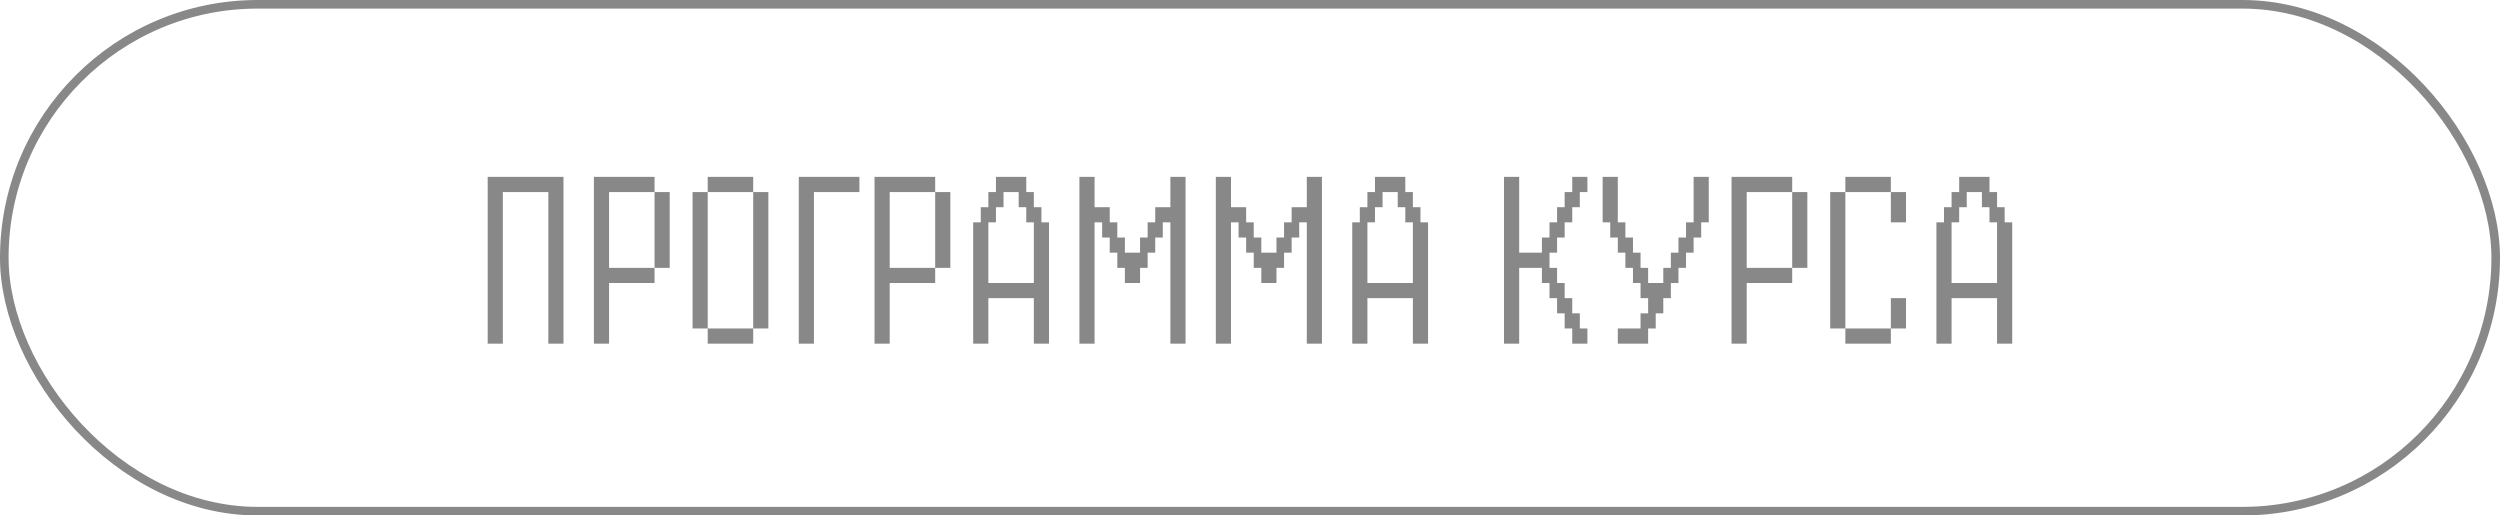
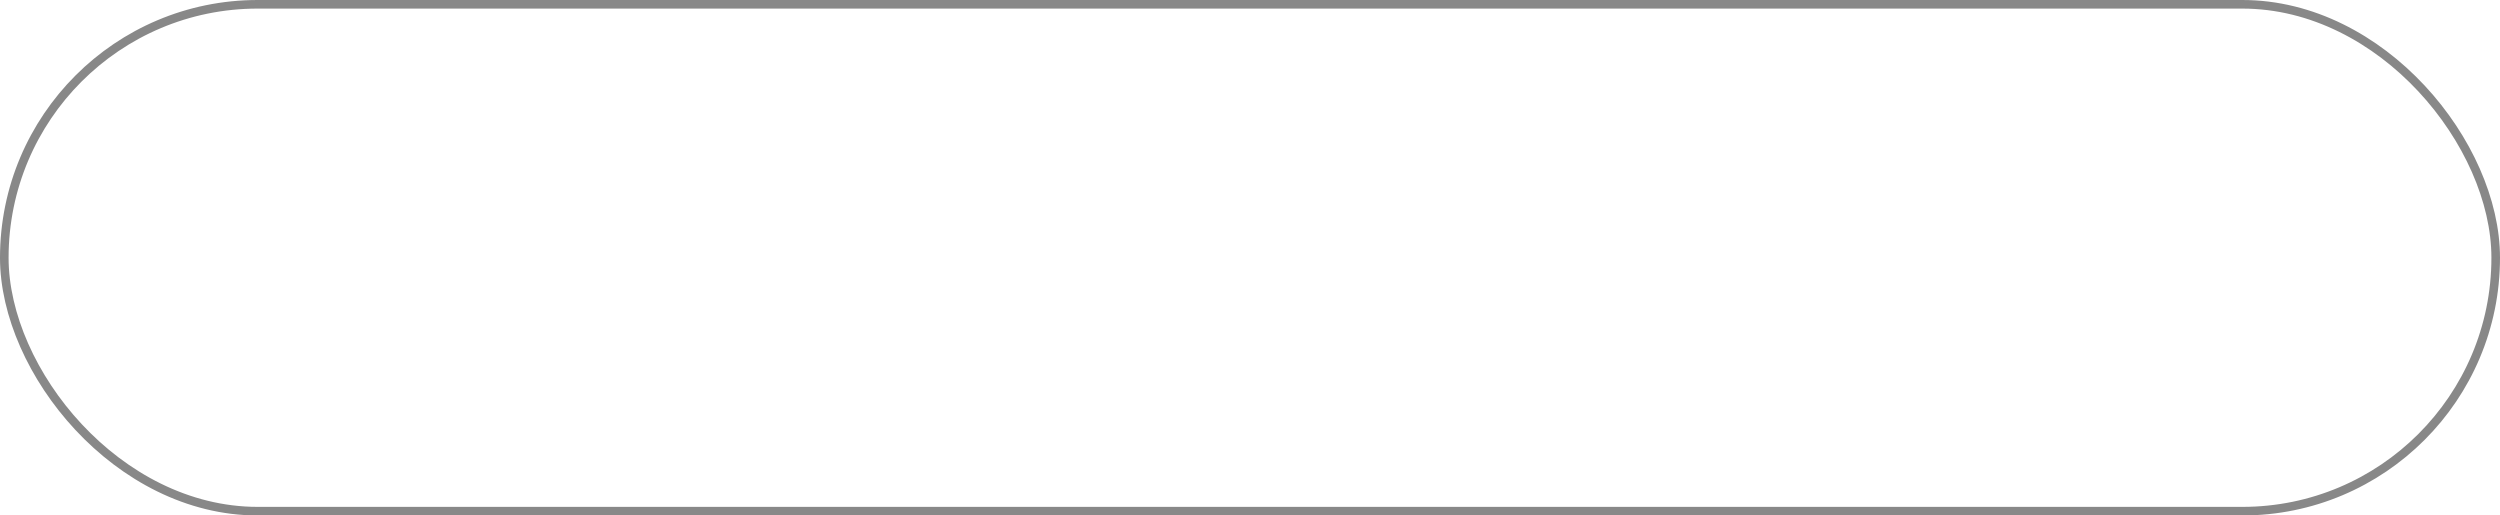
<svg xmlns="http://www.w3.org/2000/svg" width="291" height="60" viewBox="0 0 291 60" fill="none">
  <rect x="0.5" y="0.5" width="290" height="59" rx="29.5" stroke="#888888" />
-   <path d="M56.767 40C56.767 40 56.767 39.912 56.767 39.735V39.118V38.504V38.235C56.767 38.235 56.767 38.147 56.767 37.971V37.353V36.739V36.471C56.767 36.471 56.767 36.382 56.767 36.206V35.588V34.974V34.706C56.767 34.706 56.767 34.618 56.767 34.441V33.824V33.21V32.941C56.767 32.941 56.767 32.853 56.767 32.676V32.059V31.445V31.177C56.767 31.177 56.767 31.088 56.767 30.912V30.294V29.68V29.412C56.767 29.412 56.767 29.323 56.767 29.147V28.529V27.915V27.647C56.767 27.647 56.767 27.559 56.767 27.382V26.765V26.151V25.882C56.767 25.882 56.767 25.794 56.767 25.618V25V24.386V24.118C56.767 24.118 56.767 24.029 56.767 23.853V23.235V22.621V22.353C56.767 22.353 56.767 22.265 56.767 22.088V21.471V20.857V20.588H57.031H57.649H58.263H58.531C58.531 20.588 58.531 20.678 58.531 20.857V20.588H58.796H59.414H60.028H60.296C60.296 20.588 60.296 20.678 60.296 20.857V20.588H60.561H61.178H61.792H62.061C62.061 20.588 62.061 20.678 62.061 20.857V20.588H62.325H62.943H63.557H63.825C63.825 20.588 63.825 20.678 63.825 20.857V20.588H64.09H64.708H65.322H65.59C65.59 20.588 65.59 20.678 65.59 20.857V21.471V22.088V22.353C65.59 22.353 65.501 22.353 65.322 22.353H65.59C65.59 22.353 65.59 22.442 65.59 22.621V23.235V23.853V24.118C65.59 24.118 65.501 24.118 65.322 24.118H65.59C65.59 24.118 65.59 24.207 65.59 24.386V25V25.618V25.882C65.59 25.882 65.501 25.882 65.322 25.882H65.59C65.59 25.882 65.59 25.972 65.59 26.151V26.765V27.382V27.647C65.59 27.647 65.501 27.647 65.322 27.647H65.59C65.59 27.647 65.59 27.736 65.59 27.915V28.529V29.147V29.412C65.59 29.412 65.501 29.412 65.322 29.412H65.59C65.59 29.412 65.59 29.501 65.59 29.68V30.294V30.912V31.177C65.59 31.177 65.501 31.177 65.322 31.177H65.59C65.59 31.177 65.59 31.266 65.59 31.445V32.059V32.676V32.941C65.59 32.941 65.501 32.941 65.322 32.941H65.59C65.59 32.941 65.59 33.031 65.59 33.21V33.824V34.441V34.706C65.59 34.706 65.501 34.706 65.322 34.706H65.59C65.59 34.706 65.59 34.795 65.59 34.974V35.588V36.206V36.471C65.59 36.471 65.501 36.471 65.322 36.471H65.59C65.59 36.471 65.59 36.56 65.59 36.739V37.353V37.971V38.235C65.59 38.235 65.501 38.235 65.322 38.235H65.59C65.59 38.235 65.59 38.325 65.59 38.504V39.118V39.735V40C65.59 40 65.501 40 65.322 40H64.708H64.09H63.825C63.825 40 63.825 39.912 63.825 39.735V39.118V38.504V38.235C63.825 38.235 63.825 38.147 63.825 37.971V37.353V36.739V36.471C63.825 36.471 63.825 36.382 63.825 36.206V35.588V34.974V34.706C63.825 34.706 63.825 34.618 63.825 34.441V33.824V33.21V32.941C63.825 32.941 63.825 32.853 63.825 32.676V32.059V31.445V31.177C63.825 31.177 63.825 31.088 63.825 30.912V30.294V29.68V29.412C63.825 29.412 63.825 29.323 63.825 29.147V28.529V27.915V27.647C63.825 27.647 63.825 27.559 63.825 27.382V26.765V26.151V25.882C63.825 25.882 63.825 25.794 63.825 25.618V25V24.386V24.118C63.825 24.118 63.825 24.029 63.825 23.853V23.235V22.621V22.353C63.825 22.353 63.825 22.265 63.825 22.088V22.353C63.825 22.353 63.736 22.353 63.557 22.353H62.943H62.325H62.061C62.061 22.353 62.061 22.265 62.061 22.088V22.353C62.061 22.353 61.971 22.353 61.792 22.353H61.178H60.561H60.296C60.296 22.353 60.296 22.265 60.296 22.088V22.353C60.296 22.353 60.207 22.353 60.028 22.353H59.414H58.796H58.531C58.531 22.353 58.531 22.265 58.531 22.088V22.353C58.531 22.353 58.442 22.353 58.263 22.353H58.531C58.531 22.353 58.531 22.442 58.531 22.621V23.235V23.853V24.118C58.531 24.118 58.442 24.118 58.263 24.118H58.531C58.531 24.118 58.531 24.207 58.531 24.386V25V25.618V25.882C58.531 25.882 58.442 25.882 58.263 25.882H58.531C58.531 25.882 58.531 25.972 58.531 26.151V26.765V27.382V27.647C58.531 27.647 58.442 27.647 58.263 27.647H58.531C58.531 27.647 58.531 27.736 58.531 27.915V28.529V29.147V29.412C58.531 29.412 58.442 29.412 58.263 29.412H58.531C58.531 29.412 58.531 29.501 58.531 29.68V30.294V30.912V31.177C58.531 31.177 58.442 31.177 58.263 31.177H58.531C58.531 31.177 58.531 31.266 58.531 31.445V32.059V32.676V32.941C58.531 32.941 58.442 32.941 58.263 32.941H58.531C58.531 32.941 58.531 33.031 58.531 33.21V33.824V34.441V34.706C58.531 34.706 58.442 34.706 58.263 34.706H58.531C58.531 34.706 58.531 34.795 58.531 34.974V35.588V36.206V36.471C58.531 36.471 58.442 36.471 58.263 36.471H58.531C58.531 36.471 58.531 36.56 58.531 36.739V37.353V37.971V38.235C58.531 38.235 58.442 38.235 58.263 38.235H58.531C58.531 38.235 58.531 38.325 58.531 38.504V39.118V39.735V40C58.531 40 58.442 40 58.263 40H57.649H57.031H56.767ZM69.13 40C69.13 40 69.13 39.912 69.13 39.735V39.118V38.504V38.235C69.13 38.235 69.13 38.147 69.13 37.971V37.353V36.739V36.471C69.13 36.471 69.13 36.382 69.13 36.206V35.588V34.974V34.706C69.13 34.706 69.13 34.618 69.13 34.441V33.824V33.21V32.941C69.13 32.941 69.13 32.853 69.13 32.676V32.059V31.445V31.177C69.13 31.177 69.13 31.088 69.13 30.912V30.294V29.68V29.412C69.13 29.412 69.13 29.323 69.13 29.147V28.529V27.915V27.647C69.13 27.647 69.13 27.559 69.13 27.382V26.765V26.151V25.882C69.13 25.882 69.13 25.794 69.13 25.618V25V24.386V24.118C69.13 24.118 69.13 24.029 69.13 23.853V23.235V22.621V22.353C69.13 22.353 69.13 22.265 69.13 22.088V21.471V20.857V20.588H69.395H70.012H70.626H70.895C70.895 20.588 70.895 20.678 70.895 20.857V20.588H71.159H71.777H72.391H72.659C72.659 20.588 72.659 20.678 72.659 20.857V20.588H72.924H73.542H74.156H74.424C74.424 20.588 74.424 20.678 74.424 20.857V20.588H74.689H75.306H75.92H76.189C76.189 20.588 76.189 20.678 76.189 20.857V21.471V22.088V22.353C76.189 22.353 76.099 22.353 75.92 22.353H75.306H74.689H74.424C74.424 22.353 74.424 22.265 74.424 22.088V22.353C74.424 22.353 74.335 22.353 74.156 22.353H73.542H72.924H72.659C72.659 22.353 72.659 22.265 72.659 22.088V22.353C72.659 22.353 72.57 22.353 72.391 22.353H71.777H71.159H70.895C70.895 22.353 70.895 22.265 70.895 22.088V22.353C70.895 22.353 70.805 22.353 70.626 22.353H70.895C70.895 22.353 70.895 22.442 70.895 22.621V23.235V23.853V24.118C70.895 24.118 70.805 24.118 70.626 24.118H70.895C70.895 24.118 70.895 24.207 70.895 24.386V25V25.618V25.882C70.895 25.882 70.805 25.882 70.626 25.882H70.895C70.895 25.882 70.895 25.972 70.895 26.151V26.765V27.382V27.647C70.895 27.647 70.805 27.647 70.626 27.647H70.895C70.895 27.647 70.895 27.736 70.895 27.915V28.529V29.147V29.412C70.895 29.412 70.805 29.412 70.626 29.412H70.895C70.895 29.412 70.895 29.501 70.895 29.68V30.294V30.912V31.177C70.895 31.177 70.805 31.177 70.626 31.177H70.895C70.895 31.177 70.895 31.266 70.895 31.445V31.177H71.159H71.777H72.391H72.659C72.659 31.177 72.659 31.266 72.659 31.445V31.177H72.924H73.542H74.156H74.424C74.424 31.177 74.424 31.266 74.424 31.445V31.177H74.689H75.306H75.92H76.189C76.189 31.177 76.189 31.266 76.189 31.445V32.059V32.676V32.941C76.189 32.941 76.099 32.941 75.92 32.941H75.306H74.689H74.424C74.424 32.941 74.424 32.853 74.424 32.676V32.941C74.424 32.941 74.335 32.941 74.156 32.941H73.542H72.924H72.659C72.659 32.941 72.659 32.853 72.659 32.676V32.941C72.659 32.941 72.57 32.941 72.391 32.941H71.777H71.159H70.895C70.895 32.941 70.895 32.853 70.895 32.676V32.941C70.895 32.941 70.805 32.941 70.626 32.941H70.895C70.895 32.941 70.895 33.031 70.895 33.21V33.824V34.441V34.706C70.895 34.706 70.805 34.706 70.626 34.706H70.895C70.895 34.706 70.895 34.795 70.895 34.974V35.588V36.206V36.471C70.895 36.471 70.805 36.471 70.626 36.471H70.895C70.895 36.471 70.895 36.56 70.895 36.739V37.353V37.971V38.235C70.895 38.235 70.805 38.235 70.626 38.235H70.895C70.895 38.235 70.895 38.325 70.895 38.504V39.118V39.735V40C70.895 40 70.805 40 70.626 40H70.012H69.395H69.13ZM76.189 31.177C76.189 31.177 76.189 31.088 76.189 30.912V30.294V29.68V29.412C76.189 29.412 76.189 29.323 76.189 29.147V28.529V27.915V27.647C76.189 27.647 76.189 27.559 76.189 27.382V26.765V26.151V25.882C76.189 25.882 76.189 25.794 76.189 25.618V25V24.386V24.118C76.189 24.118 76.189 24.029 76.189 23.853V23.235V22.621V22.353H76.454H77.071H77.685H77.954C77.954 22.353 77.954 22.442 77.954 22.621V23.235V23.853V24.118C77.954 24.118 77.864 24.118 77.685 24.118H77.954C77.954 24.118 77.954 24.207 77.954 24.386V25V25.618V25.882C77.954 25.882 77.864 25.882 77.685 25.882H77.954C77.954 25.882 77.954 25.972 77.954 26.151V26.765V27.382V27.647C77.954 27.647 77.864 27.647 77.685 27.647H77.954C77.954 27.647 77.954 27.736 77.954 27.915V28.529V29.147V29.412C77.954 29.412 77.864 29.412 77.685 29.412H77.954C77.954 29.412 77.954 29.501 77.954 29.68V30.294V30.912V31.177C77.954 31.177 77.864 31.177 77.685 31.177H77.071H76.454H76.189ZM82.379 40C82.379 40 82.379 39.912 82.379 39.735V39.118V38.504V38.235H82.644H83.261H83.875H84.144C84.144 38.235 84.144 38.325 84.144 38.504V38.235H84.408H85.026H85.64H85.908C85.908 38.235 85.908 38.325 85.908 38.504V38.235H86.173H86.791H87.405H87.673C87.673 38.235 87.673 38.325 87.673 38.504V39.118V39.735V40C87.673 40 87.584 40 87.405 40H86.791H86.173H85.908C85.908 40 85.908 39.912 85.908 39.735V40C85.908 40 85.819 40 85.64 40H85.026H84.408H84.144C84.144 40 84.144 39.912 84.144 39.735V40C84.144 40 84.054 40 83.875 40H83.261H82.644H82.379ZM80.614 38.235C80.614 38.235 80.614 38.147 80.614 37.971V37.353V36.739V36.471C80.614 36.471 80.614 36.382 80.614 36.206V35.588V34.974V34.706C80.614 34.706 80.614 34.618 80.614 34.441V33.824V33.21V32.941C80.614 32.941 80.614 32.853 80.614 32.676V32.059V31.445V31.177C80.614 31.177 80.614 31.088 80.614 30.912V30.294V29.68V29.412C80.614 29.412 80.614 29.323 80.614 29.147V28.529V27.915V27.647C80.614 27.647 80.614 27.559 80.614 27.382V26.765V26.151V25.882C80.614 25.882 80.614 25.794 80.614 25.618V25V24.386V24.118C80.614 24.118 80.614 24.029 80.614 23.853V23.235V22.621V22.353H80.879H81.497H82.111H82.379C82.379 22.353 82.379 22.442 82.379 22.621V23.235V23.853V24.118C82.379 24.118 82.29 24.118 82.111 24.118H82.379C82.379 24.118 82.379 24.207 82.379 24.386V25V25.618V25.882C82.379 25.882 82.29 25.882 82.111 25.882H82.379C82.379 25.882 82.379 25.972 82.379 26.151V26.765V27.382V27.647C82.379 27.647 82.29 27.647 82.111 27.647H82.379C82.379 27.647 82.379 27.736 82.379 27.915V28.529V29.147V29.412C82.379 29.412 82.29 29.412 82.111 29.412H82.379C82.379 29.412 82.379 29.501 82.379 29.68V30.294V30.912V31.177C82.379 31.177 82.29 31.177 82.111 31.177H82.379C82.379 31.177 82.379 31.266 82.379 31.445V32.059V32.676V32.941C82.379 32.941 82.29 32.941 82.111 32.941H82.379C82.379 32.941 82.379 33.031 82.379 33.21V33.824V34.441V34.706C82.379 34.706 82.29 34.706 82.111 34.706H82.379C82.379 34.706 82.379 34.795 82.379 34.974V35.588V36.206V36.471C82.379 36.471 82.29 36.471 82.111 36.471H82.379C82.379 36.471 82.379 36.56 82.379 36.739V37.353V37.971V38.235C82.379 38.235 82.29 38.235 82.111 38.235H81.497H80.879H80.614ZM87.673 38.235C87.673 38.235 87.673 38.147 87.673 37.971V37.353V36.739V36.471C87.673 36.471 87.673 36.382 87.673 36.206V35.588V34.974V34.706C87.673 34.706 87.673 34.618 87.673 34.441V33.824V33.21V32.941C87.673 32.941 87.673 32.853 87.673 32.676V32.059V31.445V31.177C87.673 31.177 87.673 31.088 87.673 30.912V30.294V29.68V29.412C87.673 29.412 87.673 29.323 87.673 29.147V28.529V27.915V27.647C87.673 27.647 87.673 27.559 87.673 27.382V26.765V26.151V25.882C87.673 25.882 87.673 25.794 87.673 25.618V25V24.386V24.118C87.673 24.118 87.673 24.029 87.673 23.853V23.235V22.621V22.353H87.938H88.555H89.169H89.438C89.438 22.353 89.438 22.442 89.438 22.621V23.235V23.853V24.118C89.438 24.118 89.348 24.118 89.169 24.118H89.438C89.438 24.118 89.438 24.207 89.438 24.386V25V25.618V25.882C89.438 25.882 89.348 25.882 89.169 25.882H89.438C89.438 25.882 89.438 25.972 89.438 26.151V26.765V27.382V27.647C89.438 27.647 89.348 27.647 89.169 27.647H89.438C89.438 27.647 89.438 27.736 89.438 27.915V28.529V29.147V29.412C89.438 29.412 89.348 29.412 89.169 29.412H89.438C89.438 29.412 89.438 29.501 89.438 29.68V30.294V30.912V31.177C89.438 31.177 89.348 31.177 89.169 31.177H89.438C89.438 31.177 89.438 31.266 89.438 31.445V32.059V32.676V32.941C89.438 32.941 89.348 32.941 89.169 32.941H89.438C89.438 32.941 89.438 33.031 89.438 33.21V33.824V34.441V34.706C89.438 34.706 89.348 34.706 89.169 34.706H89.438C89.438 34.706 89.438 34.795 89.438 34.974V35.588V36.206V36.471C89.438 36.471 89.348 36.471 89.169 36.471H89.438C89.438 36.471 89.438 36.56 89.438 36.739V37.353V37.971V38.235C89.438 38.235 89.348 38.235 89.169 38.235H88.555H87.938H87.673ZM82.379 22.353C82.379 22.353 82.379 22.265 82.379 22.088V21.471V20.857V20.588H82.644H83.261H83.875H84.144C84.144 20.588 84.144 20.678 84.144 20.857V20.588H84.408H85.026H85.64H85.908C85.908 20.588 85.908 20.678 85.908 20.857V20.588H86.173H86.791H87.405H87.673C87.673 20.588 87.673 20.678 87.673 20.857V21.471V22.088V22.353C87.673 22.353 87.584 22.353 87.405 22.353H86.791H86.173H85.908C85.908 22.353 85.908 22.265 85.908 22.088V22.353C85.908 22.353 85.819 22.353 85.64 22.353H85.026H84.408H84.144C84.144 22.353 84.144 22.265 84.144 22.088V22.353C84.144 22.353 84.054 22.353 83.875 22.353H83.261H82.644H82.379ZM92.978 40C92.978 40 92.978 39.912 92.978 39.735V39.118V38.504V38.235C92.978 38.235 92.978 38.147 92.978 37.971V37.353V36.739V36.471C92.978 36.471 92.978 36.382 92.978 36.206V35.588V34.974V34.706C92.978 34.706 92.978 34.618 92.978 34.441V33.824V33.21V32.941C92.978 32.941 92.978 32.853 92.978 32.676V32.059V31.445V31.177C92.978 31.177 92.978 31.088 92.978 30.912V30.294V29.68V29.412C92.978 29.412 92.978 29.323 92.978 29.147V28.529V27.915V27.647C92.978 27.647 92.978 27.559 92.978 27.382V26.765V26.151V25.882C92.978 25.882 92.978 25.794 92.978 25.618V25V24.386V24.118C92.978 24.118 92.978 24.029 92.978 23.853V23.235V22.621V22.353C92.978 22.353 92.978 22.265 92.978 22.088V21.471V20.857V20.588H93.242H93.86H94.474H94.742C94.742 20.588 94.742 20.678 94.742 20.857V20.588H95.007H95.625H96.239H96.507C96.507 20.588 96.507 20.678 96.507 20.857V20.588H96.772H97.389H98.003H98.272C98.272 20.588 98.272 20.678 98.272 20.857V20.588H98.536H99.154H99.768H100.036C100.036 20.588 100.036 20.678 100.036 20.857V21.471V22.088V22.353C100.036 22.353 99.947 22.353 99.768 22.353H99.154H98.536H98.272C98.272 22.353 98.272 22.265 98.272 22.088V22.353C98.272 22.353 98.182 22.353 98.003 22.353H97.389H96.772H96.507C96.507 22.353 96.507 22.265 96.507 22.088V22.353C96.507 22.353 96.418 22.353 96.239 22.353H95.625H95.007H94.742C94.742 22.353 94.742 22.265 94.742 22.088V22.353C94.742 22.353 94.653 22.353 94.474 22.353H94.742C94.742 22.353 94.742 22.442 94.742 22.621V23.235V23.853V24.118C94.742 24.118 94.653 24.118 94.474 24.118H94.742C94.742 24.118 94.742 24.207 94.742 24.386V25V25.618V25.882C94.742 25.882 94.653 25.882 94.474 25.882H94.742C94.742 25.882 94.742 25.972 94.742 26.151V26.765V27.382V27.647C94.742 27.647 94.653 27.647 94.474 27.647H94.742C94.742 27.647 94.742 27.736 94.742 27.915V28.529V29.147V29.412C94.742 29.412 94.653 29.412 94.474 29.412H94.742C94.742 29.412 94.742 29.501 94.742 29.68V30.294V30.912V31.177C94.742 31.177 94.653 31.177 94.474 31.177H94.742C94.742 31.177 94.742 31.266 94.742 31.445V32.059V32.676V32.941C94.742 32.941 94.653 32.941 94.474 32.941H94.742C94.742 32.941 94.742 33.031 94.742 33.21V33.824V34.441V34.706C94.742 34.706 94.653 34.706 94.474 34.706H94.742C94.742 34.706 94.742 34.795 94.742 34.974V35.588V36.206V36.471C94.742 36.471 94.653 36.471 94.474 36.471H94.742C94.742 36.471 94.742 36.56 94.742 36.739V37.353V37.971V38.235C94.742 38.235 94.653 38.235 94.474 38.235H94.742C94.742 38.235 94.742 38.325 94.742 38.504V39.118V39.735V40C94.742 40 94.653 40 94.474 40H93.86H93.242H92.978ZM101.796 40C101.796 40 101.796 39.912 101.796 39.735V39.118V38.504V38.235C101.796 38.235 101.796 38.147 101.796 37.971V37.353V36.739V36.471C101.796 36.471 101.796 36.382 101.796 36.206V35.588V34.974V34.706C101.796 34.706 101.796 34.618 101.796 34.441V33.824V33.21V32.941C101.796 32.941 101.796 32.853 101.796 32.676V32.059V31.445V31.177C101.796 31.177 101.796 31.088 101.796 30.912V30.294V29.68V29.412C101.796 29.412 101.796 29.323 101.796 29.147V28.529V27.915V27.647C101.796 27.647 101.796 27.559 101.796 27.382V26.765V26.151V25.882C101.796 25.882 101.796 25.794 101.796 25.618V25V24.386V24.118C101.796 24.118 101.796 24.029 101.796 23.853V23.235V22.621V22.353C101.796 22.353 101.796 22.265 101.796 22.088V21.471V20.857V20.588H102.061H102.678H103.292H103.561C103.561 20.588 103.561 20.678 103.561 20.857V20.588H103.825H104.443H105.057H105.325C105.325 20.588 105.325 20.678 105.325 20.857V20.588H105.59H106.208H106.822H107.09C107.09 20.588 107.09 20.678 107.09 20.857V20.588H107.355H107.972H108.586H108.855C108.855 20.588 108.855 20.678 108.855 20.857V21.471V22.088V22.353C108.855 22.353 108.765 22.353 108.586 22.353H107.972H107.355H107.09C107.09 22.353 107.09 22.265 107.09 22.088V22.353C107.09 22.353 107.001 22.353 106.822 22.353H106.208H105.59H105.325C105.325 22.353 105.325 22.265 105.325 22.088V22.353C105.325 22.353 105.236 22.353 105.057 22.353H104.443H103.825H103.561C103.561 22.353 103.561 22.265 103.561 22.088V22.353C103.561 22.353 103.471 22.353 103.292 22.353H103.561C103.561 22.353 103.561 22.442 103.561 22.621V23.235V23.853V24.118C103.561 24.118 103.471 24.118 103.292 24.118H103.561C103.561 24.118 103.561 24.207 103.561 24.386V25V25.618V25.882C103.561 25.882 103.471 25.882 103.292 25.882H103.561C103.561 25.882 103.561 25.972 103.561 26.151V26.765V27.382V27.647C103.561 27.647 103.471 27.647 103.292 27.647H103.561C103.561 27.647 103.561 27.736 103.561 27.915V28.529V29.147V29.412C103.561 29.412 103.471 29.412 103.292 29.412H103.561C103.561 29.412 103.561 29.501 103.561 29.68V30.294V30.912V31.177C103.561 31.177 103.471 31.177 103.292 31.177H103.561C103.561 31.177 103.561 31.266 103.561 31.445V31.177H103.825H104.443H105.057H105.325C105.325 31.177 105.325 31.266 105.325 31.445V31.177H105.59H106.208H106.822H107.09C107.09 31.177 107.09 31.266 107.09 31.445V31.177H107.355H107.972H108.586H108.855C108.855 31.177 108.855 31.266 108.855 31.445V32.059V32.676V32.941C108.855 32.941 108.765 32.941 108.586 32.941H107.972H107.355H107.09C107.09 32.941 107.09 32.853 107.09 32.676V32.941C107.09 32.941 107.001 32.941 106.822 32.941H106.208H105.59H105.325C105.325 32.941 105.325 32.853 105.325 32.676V32.941C105.325 32.941 105.236 32.941 105.057 32.941H104.443H103.825H103.561C103.561 32.941 103.561 32.853 103.561 32.676V32.941C103.561 32.941 103.471 32.941 103.292 32.941H103.561C103.561 32.941 103.561 33.031 103.561 33.21V33.824V34.441V34.706C103.561 34.706 103.471 34.706 103.292 34.706H103.561C103.561 34.706 103.561 34.795 103.561 34.974V35.588V36.206V36.471C103.561 36.471 103.471 36.471 103.292 36.471H103.561C103.561 36.471 103.561 36.56 103.561 36.739V37.353V37.971V38.235C103.561 38.235 103.471 38.235 103.292 38.235H103.561C103.561 38.235 103.561 38.325 103.561 38.504V39.118V39.735V40C103.561 40 103.471 40 103.292 40H102.678H102.061H101.796ZM108.855 31.177C108.855 31.177 108.855 31.088 108.855 30.912V30.294V29.68V29.412C108.855 29.412 108.855 29.323 108.855 29.147V28.529V27.915V27.647C108.855 27.647 108.855 27.559 108.855 27.382V26.765V26.151V25.882C108.855 25.882 108.855 25.794 108.855 25.618V25V24.386V24.118C108.855 24.118 108.855 24.029 108.855 23.853V23.235V22.621V22.353H109.119H109.737H110.351H110.619C110.619 22.353 110.619 22.442 110.619 22.621V23.235V23.853V24.118C110.619 24.118 110.53 24.118 110.351 24.118H110.619C110.619 24.118 110.619 24.207 110.619 24.386V25V25.618V25.882C110.619 25.882 110.53 25.882 110.351 25.882H110.619C110.619 25.882 110.619 25.972 110.619 26.151V26.765V27.382V27.647C110.619 27.647 110.53 27.647 110.351 27.647H110.619C110.619 27.647 110.619 27.736 110.619 27.915V28.529V29.147V29.412C110.619 29.412 110.53 29.412 110.351 29.412H110.619C110.619 29.412 110.619 29.501 110.619 29.68V30.294V30.912V31.177C110.619 31.177 110.53 31.177 110.351 31.177H109.737H109.119H108.855ZM113.28 40C113.28 40 113.28 39.912 113.28 39.735V39.118V38.504V38.235C113.28 38.235 113.28 38.147 113.28 37.971V37.353V36.739V36.471C113.28 36.471 113.28 36.382 113.28 36.206V35.588V34.974V34.706C113.28 34.706 113.28 34.618 113.28 34.441V33.824V33.21V32.941C113.28 32.941 113.28 32.853 113.28 32.676V32.059V31.445V31.177C113.28 31.177 113.28 31.088 113.28 30.912V30.294V29.68V29.412C113.28 29.412 113.28 29.323 113.28 29.147V28.529V27.915V27.647C113.28 27.647 113.28 27.559 113.28 27.382V26.765V26.151V25.882H113.545H114.163H114.777H115.045C115.045 25.882 115.045 25.972 115.045 26.151V26.765V27.382V27.647C115.045 27.647 114.956 27.647 114.777 27.647H115.045C115.045 27.647 115.045 27.736 115.045 27.915V28.529V29.147V29.412C115.045 29.412 114.956 29.412 114.777 29.412H115.045C115.045 29.412 115.045 29.501 115.045 29.68V30.294V30.912V31.177C115.045 31.177 114.956 31.177 114.777 31.177H115.045C115.045 31.177 115.045 31.266 115.045 31.445V32.059V32.676V32.941C115.045 32.941 114.956 32.941 114.777 32.941H115.045C115.045 32.941 115.045 33.031 115.045 33.21V32.941H115.31H115.927H116.541H116.81C116.81 32.941 116.81 33.031 116.81 33.21V32.941H117.074H117.692H118.306H118.574C118.574 32.941 118.574 33.031 118.574 33.21V32.941H118.839H119.457H120.071H120.339C120.339 32.941 120.339 33.031 120.339 33.21V32.941C120.339 32.941 120.339 32.853 120.339 32.676V32.059V31.445V31.177C120.339 31.177 120.339 31.088 120.339 30.912V30.294V29.68V29.412C120.339 29.412 120.339 29.323 120.339 29.147V28.529V27.915V27.647C120.339 27.647 120.339 27.559 120.339 27.382V26.765V26.151V25.882H120.604H121.222H121.835H122.104C122.104 25.882 122.104 25.972 122.104 26.151V26.765V27.382V27.647C122.104 27.647 122.014 27.647 121.835 27.647H122.104C122.104 27.647 122.104 27.736 122.104 27.915V28.529V29.147V29.412C122.104 29.412 122.014 29.412 121.835 29.412H122.104C122.104 29.412 122.104 29.501 122.104 29.68V30.294V30.912V31.177C122.104 31.177 122.014 31.177 121.835 31.177H122.104C122.104 31.177 122.104 31.266 122.104 31.445V32.059V32.676V32.941C122.104 32.941 122.014 32.941 121.835 32.941H122.104C122.104 32.941 122.104 33.031 122.104 33.21V33.824V34.441V34.706C122.104 34.706 122.014 34.706 121.835 34.706H122.104C122.104 34.706 122.104 34.795 122.104 34.974V35.588V36.206V36.471C122.104 36.471 122.014 36.471 121.835 36.471H122.104C122.104 36.471 122.104 36.56 122.104 36.739V37.353V37.971V38.235C122.104 38.235 122.014 38.235 121.835 38.235H122.104C122.104 38.235 122.104 38.325 122.104 38.504V39.118V39.735V40C122.104 40 122.014 40 121.835 40H121.222H120.604H120.339C120.339 40 120.339 39.912 120.339 39.735V39.118V38.504V38.235C120.339 38.235 120.339 38.147 120.339 37.971V37.353V36.739V36.471C120.339 36.471 120.339 36.382 120.339 36.206V35.588V34.974V34.706C120.339 34.706 120.339 34.618 120.339 34.441V34.706C120.339 34.706 120.25 34.706 120.071 34.706H119.457H118.839H118.574C118.574 34.706 118.574 34.618 118.574 34.441V34.706C118.574 34.706 118.485 34.706 118.306 34.706H117.692H117.074H116.81C116.81 34.706 116.81 34.618 116.81 34.441V34.706C116.81 34.706 116.72 34.706 116.541 34.706H115.927H115.31H115.045C115.045 34.706 115.045 34.618 115.045 34.441V34.706C115.045 34.706 114.956 34.706 114.777 34.706H115.045C115.045 34.706 115.045 34.795 115.045 34.974V35.588V36.206V36.471C115.045 36.471 114.956 36.471 114.777 36.471H115.045C115.045 36.471 115.045 36.56 115.045 36.739V37.353V37.971V38.235C115.045 38.235 114.956 38.235 114.777 38.235H115.045C115.045 38.235 115.045 38.325 115.045 38.504V39.118V39.735V40C115.045 40 114.956 40 114.777 40H114.163H113.545H113.28ZM114.163 25.882C114.163 25.882 114.163 25.794 114.163 25.618V25V24.386V24.118H114.427H115.045H115.659H115.927C115.927 24.118 115.927 24.207 115.927 24.386V25V25.618V25.882C115.927 25.882 115.838 25.882 115.659 25.882H115.045H114.427H114.163ZM119.457 25.882C119.457 25.882 119.457 25.794 119.457 25.618V25V24.386V24.118H119.722H120.339H120.953H121.222C121.222 24.118 121.222 24.207 121.222 24.386V25V25.618V25.882C121.222 25.882 121.132 25.882 120.953 25.882H120.339H119.722H119.457ZM115.045 24.118C115.045 24.118 115.045 24.029 115.045 23.853V23.235V22.621V22.353H115.31H115.927H116.541H116.81C116.81 22.353 116.81 22.442 116.81 22.621V23.235V23.853V24.118C116.81 24.118 116.72 24.118 116.541 24.118H115.927H115.31H115.045ZM118.574 24.118C118.574 24.118 118.574 24.029 118.574 23.853V23.235V22.621V22.353H118.839H119.457H120.071H120.339C120.339 22.353 120.339 22.442 120.339 22.621V23.235V23.853V24.118C120.339 24.118 120.25 24.118 120.071 24.118H119.457H118.839H118.574ZM115.927 22.353C115.927 22.353 115.927 22.265 115.927 22.088V21.471V20.857V20.588H116.192H116.81H117.424H117.692C117.692 20.588 117.692 20.678 117.692 20.857V20.588H117.957H118.574H119.188H119.457C119.457 20.588 119.457 20.678 119.457 20.857V21.471V22.088V22.353C119.457 22.353 119.367 22.353 119.188 22.353H118.574H117.957H117.692C117.692 22.353 117.692 22.265 117.692 22.088V22.353C117.692 22.353 117.603 22.353 117.424 22.353H116.81H116.192H115.927ZM125.644 40C125.644 40 125.644 39.912 125.644 39.735V39.118V38.504V38.235C125.644 38.235 125.644 38.147 125.644 37.971V37.353V36.739V36.471C125.644 36.471 125.644 36.382 125.644 36.206V35.588V34.974V34.706C125.644 34.706 125.644 34.618 125.644 34.441V33.824V33.21V32.941C125.644 32.941 125.644 32.853 125.644 32.676V32.059V31.445V31.177C125.644 31.177 125.644 31.088 125.644 30.912V30.294V29.68V29.412C125.644 29.412 125.644 29.323 125.644 29.147V28.529V27.915V27.647C125.644 27.647 125.644 27.559 125.644 27.382V26.765V26.151V25.882C125.644 25.882 125.644 25.794 125.644 25.618V25V24.386V24.118C125.644 24.118 125.644 24.029 125.644 23.853V23.235V22.621V22.353C125.644 22.353 125.644 22.265 125.644 22.088V21.471V20.857V20.588H125.908H126.526H127.14H127.408C127.408 20.588 127.408 20.678 127.408 20.857V21.471V22.088V22.353C127.408 22.353 127.319 22.353 127.14 22.353H127.408C127.408 22.353 127.408 22.442 127.408 22.621V23.235V23.853V24.118C127.408 24.118 127.319 24.118 127.14 24.118H127.408C127.408 24.118 127.408 24.207 127.408 24.386V24.118H127.673H128.291H128.905H129.173C129.173 24.118 129.173 24.207 129.173 24.386V25V25.618V25.882C129.173 25.882 129.084 25.882 128.905 25.882H128.291H127.673H127.408C127.408 25.882 127.408 25.794 127.408 25.618V25.882C127.408 25.882 127.319 25.882 127.14 25.882H127.408C127.408 25.882 127.408 25.972 127.408 26.151V26.765V27.382V27.647C127.408 27.647 127.319 27.647 127.14 27.647H127.408C127.408 27.647 127.408 27.736 127.408 27.915V28.529V29.147V29.412C127.408 29.412 127.319 29.412 127.14 29.412H127.408C127.408 29.412 127.408 29.501 127.408 29.68V30.294V30.912V31.177C127.408 31.177 127.319 31.177 127.14 31.177H127.408C127.408 31.177 127.408 31.266 127.408 31.445V32.059V32.676V32.941C127.408 32.941 127.319 32.941 127.14 32.941H127.408C127.408 32.941 127.408 33.031 127.408 33.21V33.824V34.441V34.706C127.408 34.706 127.319 34.706 127.14 34.706H127.408C127.408 34.706 127.408 34.795 127.408 34.974V35.588V36.206V36.471C127.408 36.471 127.319 36.471 127.14 36.471H127.408C127.408 36.471 127.408 36.56 127.408 36.739V37.353V37.971V38.235C127.408 38.235 127.319 38.235 127.14 38.235H127.408C127.408 38.235 127.408 38.325 127.408 38.504V39.118V39.735V40C127.408 40 127.319 40 127.14 40H126.526H125.908H125.644ZM130.938 32.941C130.938 32.941 130.938 32.853 130.938 32.676V32.059V31.445V31.177H131.202H131.82H132.434H132.702C132.702 31.177 132.702 31.266 132.702 31.445V32.059V32.676V32.941C132.702 32.941 132.613 32.941 132.434 32.941H131.82H131.202H130.938ZM130.055 31.177C130.055 31.177 130.055 31.088 130.055 30.912V30.294V29.68V29.412H130.32H130.938H131.552H131.82C131.82 29.412 131.82 29.501 131.82 29.68V29.412H132.085H132.702H133.316H133.585C133.585 29.412 133.585 29.501 133.585 29.68V30.294V30.912V31.177C133.585 31.177 133.495 31.177 133.316 31.177H132.702H132.085H131.82C131.82 31.177 131.82 31.088 131.82 30.912V31.177C131.82 31.177 131.731 31.177 131.552 31.177H130.938H130.32H130.055ZM129.173 29.412C129.173 29.412 129.173 29.323 129.173 29.147V28.529V27.915V27.647H129.438H130.055H130.669H130.938C130.938 27.647 130.938 27.736 130.938 27.915V28.529V29.147V29.412C130.938 29.412 130.848 29.412 130.669 29.412H130.055H129.438H129.173ZM132.702 29.412C132.702 29.412 132.702 29.323 132.702 29.147V28.529V27.915V27.647H132.967H133.585H134.199H134.467C134.467 27.647 134.467 27.736 134.467 27.915V28.529V29.147V29.412C134.467 29.412 134.378 29.412 134.199 29.412H133.585H132.967H132.702ZM128.291 27.647C128.291 27.647 128.291 27.559 128.291 27.382V26.765V26.151V25.882H128.555H129.173H129.787H130.055C130.055 25.882 130.055 25.972 130.055 26.151V26.765V27.382V27.647C130.055 27.647 129.966 27.647 129.787 27.647H129.173H128.555H128.291ZM133.585 27.647C133.585 27.647 133.585 27.559 133.585 27.382V26.765V26.151V25.882H133.849H134.467H135.081H135.349C135.349 25.882 135.349 25.972 135.349 26.151V26.765V27.382V27.647C135.349 27.647 135.26 27.647 135.081 27.647H134.467H133.849H133.585ZM134.467 25.882C134.467 25.882 134.467 25.794 134.467 25.618V25V24.386V24.118H134.732H135.349H135.963H136.232C136.232 24.118 136.232 24.207 136.232 24.386V24.118C136.232 24.118 136.232 24.029 136.232 23.853V23.235V22.621V22.353C136.232 22.353 136.232 22.265 136.232 22.088V21.471V20.857V20.588H136.497H137.114H137.728H137.997C137.997 20.588 137.997 20.678 137.997 20.857V21.471V22.088V22.353C137.997 22.353 137.907 22.353 137.728 22.353H137.997C137.997 22.353 137.997 22.442 137.997 22.621V23.235V23.853V24.118C137.997 24.118 137.907 24.118 137.728 24.118H137.997C137.997 24.118 137.997 24.207 137.997 24.386V25V25.618V25.882C137.997 25.882 137.907 25.882 137.728 25.882H137.997C137.997 25.882 137.997 25.972 137.997 26.151V26.765V27.382V27.647C137.997 27.647 137.907 27.647 137.728 27.647H137.997C137.997 27.647 137.997 27.736 137.997 27.915V28.529V29.147V29.412C137.997 29.412 137.907 29.412 137.728 29.412H137.997C137.997 29.412 137.997 29.501 137.997 29.68V30.294V30.912V31.177C137.997 31.177 137.907 31.177 137.728 31.177H137.997C137.997 31.177 137.997 31.266 137.997 31.445V32.059V32.676V32.941C137.997 32.941 137.907 32.941 137.728 32.941H137.997C137.997 32.941 137.997 33.031 137.997 33.21V33.824V34.441V34.706C137.997 34.706 137.907 34.706 137.728 34.706H137.997C137.997 34.706 137.997 34.795 137.997 34.974V35.588V36.206V36.471C137.997 36.471 137.907 36.471 137.728 36.471H137.997C137.997 36.471 137.997 36.56 137.997 36.739V37.353V37.971V38.235C137.997 38.235 137.907 38.235 137.728 38.235H137.997C137.997 38.235 137.997 38.325 137.997 38.504V39.118V39.735V40C137.997 40 137.907 40 137.728 40H137.114H136.497H136.232C136.232 40 136.232 39.912 136.232 39.735V39.118V38.504V38.235C136.232 38.235 136.232 38.147 136.232 37.971V37.353V36.739V36.471C136.232 36.471 136.232 36.382 136.232 36.206V35.588V34.974V34.706C136.232 34.706 136.232 34.618 136.232 34.441V33.824V33.21V32.941C136.232 32.941 136.232 32.853 136.232 32.676V32.059V31.445V31.177C136.232 31.177 136.232 31.088 136.232 30.912V30.294V29.68V29.412C136.232 29.412 136.232 29.323 136.232 29.147V28.529V27.915V27.647C136.232 27.647 136.232 27.559 136.232 27.382V26.765V26.151V25.882C136.232 25.882 136.232 25.794 136.232 25.618V25.882C136.232 25.882 136.142 25.882 135.963 25.882H135.349H134.732H134.467ZM141.523 40C141.523 40 141.523 39.912 141.523 39.735V39.118V38.504V38.235C141.523 38.235 141.523 38.147 141.523 37.971V37.353V36.739V36.471C141.523 36.471 141.523 36.382 141.523 36.206V35.588V34.974V34.706C141.523 34.706 141.523 34.618 141.523 34.441V33.824V33.21V32.941C141.523 32.941 141.523 32.853 141.523 32.676V32.059V31.445V31.177C141.523 31.177 141.523 31.088 141.523 30.912V30.294V29.68V29.412C141.523 29.412 141.523 29.323 141.523 29.147V28.529V27.915V27.647C141.523 27.647 141.523 27.559 141.523 27.382V26.765V26.151V25.882C141.523 25.882 141.523 25.794 141.523 25.618V25V24.386V24.118C141.523 24.118 141.523 24.029 141.523 23.853V23.235V22.621V22.353C141.523 22.353 141.523 22.265 141.523 22.088V21.471V20.857V20.588H141.787H142.405H143.019H143.287C143.287 20.588 143.287 20.678 143.287 20.857V21.471V22.088V22.353C143.287 22.353 143.198 22.353 143.019 22.353H143.287C143.287 22.353 143.287 22.442 143.287 22.621V23.235V23.853V24.118C143.287 24.118 143.198 24.118 143.019 24.118H143.287C143.287 24.118 143.287 24.207 143.287 24.386V24.118H143.552H144.17H144.784H145.052C145.052 24.118 145.052 24.207 145.052 24.386V25V25.618V25.882C145.052 25.882 144.962 25.882 144.784 25.882H144.17H143.552H143.287C143.287 25.882 143.287 25.794 143.287 25.618V25.882C143.287 25.882 143.198 25.882 143.019 25.882H143.287C143.287 25.882 143.287 25.972 143.287 26.151V26.765V27.382V27.647C143.287 27.647 143.198 27.647 143.019 27.647H143.287C143.287 27.647 143.287 27.736 143.287 27.915V28.529V29.147V29.412C143.287 29.412 143.198 29.412 143.019 29.412H143.287C143.287 29.412 143.287 29.501 143.287 29.68V30.294V30.912V31.177C143.287 31.177 143.198 31.177 143.019 31.177H143.287C143.287 31.177 143.287 31.266 143.287 31.445V32.059V32.676V32.941C143.287 32.941 143.198 32.941 143.019 32.941H143.287C143.287 32.941 143.287 33.031 143.287 33.21V33.824V34.441V34.706C143.287 34.706 143.198 34.706 143.019 34.706H143.287C143.287 34.706 143.287 34.795 143.287 34.974V35.588V36.206V36.471C143.287 36.471 143.198 36.471 143.019 36.471H143.287C143.287 36.471 143.287 36.56 143.287 36.739V37.353V37.971V38.235C143.287 38.235 143.198 38.235 143.019 38.235H143.287C143.287 38.235 143.287 38.325 143.287 38.504V39.118V39.735V40C143.287 40 143.198 40 143.019 40H142.405H141.787H141.523ZM146.817 32.941C146.817 32.941 146.817 32.853 146.817 32.676V32.059V31.445V31.177H147.081H147.699H148.313H148.581C148.581 31.177 148.581 31.266 148.581 31.445V32.059V32.676V32.941C148.581 32.941 148.492 32.941 148.313 32.941H147.699H147.081H146.817ZM145.934 31.177C145.934 31.177 145.934 31.088 145.934 30.912V30.294V29.68V29.412H146.199H146.817H147.431H147.699C147.699 29.412 147.699 29.501 147.699 29.68V29.412H147.964H148.581H149.195H149.464C149.464 29.412 149.464 29.501 149.464 29.68V30.294V30.912V31.177C149.464 31.177 149.374 31.177 149.195 31.177H148.581H147.964H147.699C147.699 31.177 147.699 31.088 147.699 30.912V31.177C147.699 31.177 147.61 31.177 147.431 31.177H146.817H146.199H145.934ZM145.052 29.412C145.052 29.412 145.052 29.323 145.052 29.147V28.529V27.915V27.647H145.317H145.934H146.548H146.817C146.817 27.647 146.817 27.736 146.817 27.915V28.529V29.147V29.412C146.817 29.412 146.727 29.412 146.548 29.412H145.934H145.317H145.052ZM148.581 29.412C148.581 29.412 148.581 29.323 148.581 29.147V28.529V27.915V27.647H148.846H149.464H150.078H150.346C150.346 27.647 150.346 27.736 150.346 27.915V28.529V29.147V29.412C150.346 29.412 150.257 29.412 150.078 29.412H149.464H148.846H148.581ZM144.17 27.647C144.17 27.647 144.17 27.559 144.17 27.382V26.765V26.151V25.882H144.434H145.052H145.666H145.934C145.934 25.882 145.934 25.972 145.934 26.151V26.765V27.382V27.647C145.934 27.647 145.845 27.647 145.666 27.647H145.052H144.434H144.17ZM149.464 27.647C149.464 27.647 149.464 27.559 149.464 27.382V26.765V26.151V25.882H149.728H150.346H150.96H151.228C151.228 25.882 151.228 25.972 151.228 26.151V26.765V27.382V27.647C151.228 27.647 151.139 27.647 150.96 27.647H150.346H149.728H149.464ZM150.346 25.882C150.346 25.882 150.346 25.794 150.346 25.618V25V24.386V24.118H150.611H151.228H151.842H152.111C152.111 24.118 152.111 24.207 152.111 24.386V24.118C152.111 24.118 152.111 24.029 152.111 23.853V23.235V22.621V22.353C152.111 22.353 152.111 22.265 152.111 22.088V21.471V20.857V20.588H152.375H152.993H153.607H153.875C153.875 20.588 153.875 20.678 153.875 20.857V21.471V22.088V22.353C153.875 22.353 153.786 22.353 153.607 22.353H153.875C153.875 22.353 153.875 22.442 153.875 22.621V23.235V23.853V24.118C153.875 24.118 153.786 24.118 153.607 24.118H153.875C153.875 24.118 153.875 24.207 153.875 24.386V25V25.618V25.882C153.875 25.882 153.786 25.882 153.607 25.882H153.875C153.875 25.882 153.875 25.972 153.875 26.151V26.765V27.382V27.647C153.875 27.647 153.786 27.647 153.607 27.647H153.875C153.875 27.647 153.875 27.736 153.875 27.915V28.529V29.147V29.412C153.875 29.412 153.786 29.412 153.607 29.412H153.875C153.875 29.412 153.875 29.501 153.875 29.68V30.294V30.912V31.177C153.875 31.177 153.786 31.177 153.607 31.177H153.875C153.875 31.177 153.875 31.266 153.875 31.445V32.059V32.676V32.941C153.875 32.941 153.786 32.941 153.607 32.941H153.875C153.875 32.941 153.875 33.031 153.875 33.21V33.824V34.441V34.706C153.875 34.706 153.786 34.706 153.607 34.706H153.875C153.875 34.706 153.875 34.795 153.875 34.974V35.588V36.206V36.471C153.875 36.471 153.786 36.471 153.607 36.471H153.875C153.875 36.471 153.875 36.56 153.875 36.739V37.353V37.971V38.235C153.875 38.235 153.786 38.235 153.607 38.235H153.875C153.875 38.235 153.875 38.325 153.875 38.504V39.118V39.735V40C153.875 40 153.786 40 153.607 40H152.993H152.375H152.111C152.111 40 152.111 39.912 152.111 39.735V39.118V38.504V38.235C152.111 38.235 152.111 38.147 152.111 37.971V37.353V36.739V36.471C152.111 36.471 152.111 36.382 152.111 36.206V35.588V34.974V34.706C152.111 34.706 152.111 34.618 152.111 34.441V33.824V33.21V32.941C152.111 32.941 152.111 32.853 152.111 32.676V32.059V31.445V31.177C152.111 31.177 152.111 31.088 152.111 30.912V30.294V29.68V29.412C152.111 29.412 152.111 29.323 152.111 29.147V28.529V27.915V27.647C152.111 27.647 152.111 27.559 152.111 27.382V26.765V26.151V25.882C152.111 25.882 152.111 25.794 152.111 25.618V25.882C152.111 25.882 152.021 25.882 151.842 25.882H151.228H150.611H150.346ZM157.401 40C157.401 40 157.401 39.912 157.401 39.735V39.118V38.504V38.235C157.401 38.235 157.401 38.147 157.401 37.971V37.353V36.739V36.471C157.401 36.471 157.401 36.382 157.401 36.206V35.588V34.974V34.706C157.401 34.706 157.401 34.618 157.401 34.441V33.824V33.21V32.941C157.401 32.941 157.401 32.853 157.401 32.676V32.059V31.445V31.177C157.401 31.177 157.401 31.088 157.401 30.912V30.294V29.68V29.412C157.401 29.412 157.401 29.323 157.401 29.147V28.529V27.915V27.647C157.401 27.647 157.401 27.559 157.401 27.382V26.765V26.151V25.882H157.666H158.284H158.898H159.166C159.166 25.882 159.166 25.972 159.166 26.151V26.765V27.382V27.647C159.166 27.647 159.077 27.647 158.898 27.647H159.166C159.166 27.647 159.166 27.736 159.166 27.915V28.529V29.147V29.412C159.166 29.412 159.077 29.412 158.898 29.412H159.166C159.166 29.412 159.166 29.501 159.166 29.68V30.294V30.912V31.177C159.166 31.177 159.077 31.177 158.898 31.177H159.166C159.166 31.177 159.166 31.266 159.166 31.445V32.059V32.676V32.941C159.166 32.941 159.077 32.941 158.898 32.941H159.166C159.166 32.941 159.166 33.031 159.166 33.21V32.941H159.431H160.048H160.662H160.931C160.931 32.941 160.931 33.031 160.931 33.21V32.941H161.196H161.813H162.427H162.696C162.696 32.941 162.696 33.031 162.696 33.21V32.941H162.96H163.578H164.192H164.46C164.46 32.941 164.46 33.031 164.46 33.21V32.941C164.46 32.941 164.46 32.853 164.46 32.676V32.059V31.445V31.177C164.46 31.177 164.46 31.088 164.46 30.912V30.294V29.68V29.412C164.46 29.412 164.46 29.323 164.46 29.147V28.529V27.915V27.647C164.46 27.647 164.46 27.559 164.46 27.382V26.765V26.151V25.882H164.725H165.343H165.957H166.225C166.225 25.882 166.225 25.972 166.225 26.151V26.765V27.382V27.647C166.225 27.647 166.135 27.647 165.957 27.647H166.225C166.225 27.647 166.225 27.736 166.225 27.915V28.529V29.147V29.412C166.225 29.412 166.135 29.412 165.957 29.412H166.225C166.225 29.412 166.225 29.501 166.225 29.68V30.294V30.912V31.177C166.225 31.177 166.135 31.177 165.957 31.177H166.225C166.225 31.177 166.225 31.266 166.225 31.445V32.059V32.676V32.941C166.225 32.941 166.135 32.941 165.957 32.941H166.225C166.225 32.941 166.225 33.031 166.225 33.21V33.824V34.441V34.706C166.225 34.706 166.135 34.706 165.957 34.706H166.225C166.225 34.706 166.225 34.795 166.225 34.974V35.588V36.206V36.471C166.225 36.471 166.135 36.471 165.957 36.471H166.225C166.225 36.471 166.225 36.56 166.225 36.739V37.353V37.971V38.235C166.225 38.235 166.135 38.235 165.957 38.235H166.225C166.225 38.235 166.225 38.325 166.225 38.504V39.118V39.735V40C166.225 40 166.135 40 165.957 40H165.343H164.725H164.46C164.46 40 164.46 39.912 164.46 39.735V39.118V38.504V38.235C164.46 38.235 164.46 38.147 164.46 37.971V37.353V36.739V36.471C164.46 36.471 164.46 36.382 164.46 36.206V35.588V34.974V34.706C164.46 34.706 164.46 34.618 164.46 34.441V34.706C164.46 34.706 164.371 34.706 164.192 34.706H163.578H162.96H162.696C162.696 34.706 162.696 34.618 162.696 34.441V34.706C162.696 34.706 162.606 34.706 162.427 34.706H161.813H161.196H160.931C160.931 34.706 160.931 34.618 160.931 34.441V34.706C160.931 34.706 160.841 34.706 160.662 34.706H160.048H159.431H159.166C159.166 34.706 159.166 34.618 159.166 34.441V34.706C159.166 34.706 159.077 34.706 158.898 34.706H159.166C159.166 34.706 159.166 34.795 159.166 34.974V35.588V36.206V36.471C159.166 36.471 159.077 36.471 158.898 36.471H159.166C159.166 36.471 159.166 36.56 159.166 36.739V37.353V37.971V38.235C159.166 38.235 159.077 38.235 158.898 38.235H159.166C159.166 38.235 159.166 38.325 159.166 38.504V39.118V39.735V40C159.166 40 159.077 40 158.898 40H158.284H157.666H157.401ZM158.284 25.882C158.284 25.882 158.284 25.794 158.284 25.618V25V24.386V24.118H158.548H159.166H159.78H160.048C160.048 24.118 160.048 24.207 160.048 24.386V25V25.618V25.882C160.048 25.882 159.959 25.882 159.78 25.882H159.166H158.548H158.284ZM163.578 25.882C163.578 25.882 163.578 25.794 163.578 25.618V25V24.386V24.118H163.843H164.46H165.074H165.343C165.343 24.118 165.343 24.207 165.343 24.386V25V25.618V25.882C165.343 25.882 165.253 25.882 165.074 25.882H164.46H163.843H163.578ZM159.166 24.118C159.166 24.118 159.166 24.029 159.166 23.853V23.235V22.621V22.353H159.431H160.048H160.662H160.931C160.931 22.353 160.931 22.442 160.931 22.621V23.235V23.853V24.118C160.931 24.118 160.841 24.118 160.662 24.118H160.048H159.431H159.166ZM162.696 24.118C162.696 24.118 162.696 24.029 162.696 23.853V23.235V22.621V22.353H162.96H163.578H164.192H164.46C164.46 22.353 164.46 22.442 164.46 22.621V23.235V23.853V24.118C164.46 24.118 164.371 24.118 164.192 24.118H163.578H162.96H162.696ZM160.048 22.353C160.048 22.353 160.048 22.265 160.048 22.088V21.471V20.857V20.588H160.313H160.931H161.545H161.813C161.813 20.588 161.813 20.678 161.813 20.857V20.588H162.078H162.696H163.31H163.578C163.578 20.588 163.578 20.678 163.578 20.857V21.471V22.088V22.353C163.578 22.353 163.488 22.353 163.31 22.353H162.696H162.078H161.813C161.813 22.353 161.813 22.265 161.813 22.088V22.353C161.813 22.353 161.724 22.353 161.545 22.353H160.931H160.313H160.048ZM175.067 40C175.067 40 175.067 39.912 175.067 39.735V39.118V38.504V38.235C175.067 38.235 175.067 38.147 175.067 37.971V37.353V36.739V36.471C175.067 36.471 175.067 36.382 175.067 36.206V35.588V34.974V34.706C175.067 34.706 175.067 34.618 175.067 34.441V33.824V33.21V32.941C175.067 32.941 175.067 32.853 175.067 32.676V32.059V31.445V31.177C175.067 31.177 175.067 31.088 175.067 30.912V30.294V29.68V29.412C175.067 29.412 175.067 29.323 175.067 29.147V28.529V27.915V27.647C175.067 27.647 175.067 27.559 175.067 27.382V26.765V26.151V25.882C175.067 25.882 175.067 25.794 175.067 25.618V25V24.386V24.118C175.067 24.118 175.067 24.029 175.067 23.853V23.235V22.621V22.353C175.067 22.353 175.067 22.265 175.067 22.088V21.471V20.857V20.588H175.332H175.95H176.564H176.832C176.832 20.588 176.832 20.678 176.832 20.857V21.471V22.088V22.353C176.832 22.353 176.743 22.353 176.564 22.353H176.832C176.832 22.353 176.832 22.442 176.832 22.621V23.235V23.853V24.118C176.832 24.118 176.743 24.118 176.564 24.118H176.832C176.832 24.118 176.832 24.207 176.832 24.386V25V25.618V25.882C176.832 25.882 176.743 25.882 176.564 25.882H176.832C176.832 25.882 176.832 25.972 176.832 26.151V26.765V27.382V27.647C176.832 27.647 176.743 27.647 176.564 27.647H176.832C176.832 27.647 176.832 27.736 176.832 27.915V28.529V29.147V29.412C176.832 29.412 176.743 29.412 176.564 29.412H176.832C176.832 29.412 176.832 29.501 176.832 29.68V29.412H177.097H177.714H178.328H178.597C178.597 29.412 178.597 29.501 178.597 29.68V29.412H178.862H179.479H180.093H180.362C180.362 29.412 180.362 29.501 180.362 29.68V30.294V30.912V31.177C180.362 31.177 180.272 31.177 180.093 31.177H179.479H178.862H178.597C178.597 31.177 178.597 31.088 178.597 30.912V31.177C178.597 31.177 178.507 31.177 178.328 31.177H177.714H177.097H176.832C176.832 31.177 176.832 31.088 176.832 30.912V31.177C176.832 31.177 176.743 31.177 176.564 31.177H176.832C176.832 31.177 176.832 31.266 176.832 31.445V32.059V32.676V32.941C176.832 32.941 176.743 32.941 176.564 32.941H176.832C176.832 32.941 176.832 33.031 176.832 33.21V33.824V34.441V34.706C176.832 34.706 176.743 34.706 176.564 34.706H176.832C176.832 34.706 176.832 34.795 176.832 34.974V35.588V36.206V36.471C176.832 36.471 176.743 36.471 176.564 36.471H176.832C176.832 36.471 176.832 36.56 176.832 36.739V37.353V37.971V38.235C176.832 38.235 176.743 38.235 176.564 38.235H176.832C176.832 38.235 176.832 38.325 176.832 38.504V39.118V39.735V40C176.832 40 176.743 40 176.564 40H175.95H175.332H175.067ZM183.009 40C183.009 40 183.009 39.912 183.009 39.735V39.118V38.504V38.235H183.273H183.891H184.505H184.773C184.773 38.235 184.773 38.325 184.773 38.504V39.118V39.735V40C184.773 40 184.684 40 184.505 40H183.891H183.273H183.009ZM182.126 38.235C182.126 38.235 182.126 38.147 182.126 37.971V37.353V36.739V36.471H182.391H183.009H183.623H183.891C183.891 36.471 183.891 36.56 183.891 36.739V37.353V37.971V38.235C183.891 38.235 183.802 38.235 183.623 38.235H183.009H182.391H182.126ZM181.244 36.471C181.244 36.471 181.244 36.382 181.244 36.206V35.588V34.974V34.706H181.509H182.126H182.74H183.009C183.009 34.706 183.009 34.795 183.009 34.974V35.588V36.206V36.471C183.009 36.471 182.919 36.471 182.74 36.471H182.126H181.509H181.244ZM180.362 34.706C180.362 34.706 180.362 34.618 180.362 34.441V33.824V33.21V32.941H180.626H181.244H181.858H182.126C182.126 32.941 182.126 33.031 182.126 33.21V33.824V34.441V34.706C182.126 34.706 182.037 34.706 181.858 34.706H181.244H180.626H180.362ZM179.479 32.941C179.479 32.941 179.479 32.853 179.479 32.676V32.059V31.445V31.177H179.744H180.362H180.976H181.244C181.244 31.177 181.244 31.266 181.244 31.445V32.059V32.676V32.941C181.244 32.941 181.154 32.941 180.976 32.941H180.362H179.744H179.479ZM179.479 29.412C179.479 29.412 179.479 29.323 179.479 29.147V28.529V27.915V27.647H179.744H180.362H180.976H181.244C181.244 27.647 181.244 27.736 181.244 27.915V28.529V29.147V29.412C181.244 29.412 181.154 29.412 180.976 29.412H180.362H179.744H179.479ZM180.362 27.647C180.362 27.647 180.362 27.559 180.362 27.382V26.765V26.151V25.882H180.626H181.244H181.858H182.126C182.126 25.882 182.126 25.972 182.126 26.151V26.765V27.382V27.647C182.126 27.647 182.037 27.647 181.858 27.647H181.244H180.626H180.362ZM181.244 25.882C181.244 25.882 181.244 25.794 181.244 25.618V25V24.386V24.118H181.509H182.126H182.74H183.009C183.009 24.118 183.009 24.207 183.009 24.386V25V25.618V25.882C183.009 25.882 182.919 25.882 182.74 25.882H182.126H181.509H181.244ZM182.126 24.118C182.126 24.118 182.126 24.029 182.126 23.853V23.235V22.621V22.353H182.391H183.009H183.623H183.891C183.891 22.353 183.891 22.442 183.891 22.621V23.235V23.853V24.118C183.891 24.118 183.802 24.118 183.623 24.118H183.009H182.391H182.126ZM183.009 22.353C183.009 22.353 183.009 22.265 183.009 22.088V21.471V20.857V20.588H183.273H183.891H184.505H184.773C184.773 20.588 184.773 20.678 184.773 20.857V21.471V22.088V22.353C184.773 22.353 184.684 22.353 184.505 22.353H183.891H183.273H183.009ZM188.313 40C188.313 40 188.313 39.912 188.313 39.735V39.118V38.504V38.235H188.578H189.195H189.809H190.078C190.078 38.235 190.078 38.325 190.078 38.504V38.235H190.342H190.96H191.574H191.842C191.842 38.235 191.842 38.325 191.842 38.504V39.118V39.735V40C191.842 40 191.753 40 191.574 40H190.96H190.342H190.078C190.078 40 190.078 39.912 190.078 39.735V40C190.078 40 189.988 40 189.809 40H189.195H188.578H188.313ZM190.96 38.235C190.96 38.235 190.96 38.147 190.96 37.971V37.353V36.739V36.471H191.225H191.842H192.456H192.725C192.725 36.471 192.725 36.56 192.725 36.739V37.353V37.971V38.235C192.725 38.235 192.635 38.235 192.456 38.235H191.842H191.225H190.96ZM191.842 36.471C191.842 36.471 191.842 36.382 191.842 36.206V35.588V34.974V34.706H192.107H192.725H193.339H193.607C193.607 34.706 193.607 34.795 193.607 34.974V35.588V36.206V36.471C193.607 36.471 193.518 36.471 193.339 36.471H192.725H192.107H191.842ZM190.96 34.706C190.96 34.706 190.96 34.618 190.96 34.441V33.824V33.21V32.941H191.225H191.842H192.456H192.725C192.725 32.941 192.725 33.031 192.725 33.21V32.941H192.99H193.607H194.221H194.49C194.49 32.941 194.49 33.031 194.49 33.21V33.824V34.441V34.706C194.49 34.706 194.4 34.706 194.221 34.706H193.607H192.99H192.725C192.725 34.706 192.725 34.618 192.725 34.441V34.706C192.725 34.706 192.635 34.706 192.456 34.706H191.842H191.225H190.96ZM190.078 32.941C190.078 32.941 190.078 32.853 190.078 32.676V32.059V31.445V31.177H190.342H190.96H191.574H191.842C191.842 31.177 191.842 31.266 191.842 31.445V32.059V32.676V32.941C191.842 32.941 191.753 32.941 191.574 32.941H190.96H190.342H190.078ZM193.607 32.941C193.607 32.941 193.607 32.853 193.607 32.676V32.059V31.445V31.177H193.872H194.49H195.104H195.372C195.372 31.177 195.372 31.266 195.372 31.445V32.059V32.676V32.941C195.372 32.941 195.282 32.941 195.104 32.941H194.49H193.872H193.607ZM189.195 31.177C189.195 31.177 189.195 31.088 189.195 30.912V30.294V29.68V29.412H189.46H190.078H190.692H190.96C190.96 29.412 190.96 29.501 190.96 29.68V30.294V30.912V31.177C190.96 31.177 190.871 31.177 190.692 31.177H190.078H189.46H189.195ZM194.49 31.177C194.49 31.177 194.49 31.088 194.49 30.912V30.294V29.68V29.412H194.754H195.372H195.986H196.254C196.254 29.412 196.254 29.501 196.254 29.68V30.294V30.912V31.177C196.254 31.177 196.165 31.177 195.986 31.177H195.372H194.754H194.49ZM188.313 29.412C188.313 29.412 188.313 29.323 188.313 29.147V28.529V27.915V27.647H188.578H189.195H189.809H190.078C190.078 27.647 190.078 27.736 190.078 27.915V28.529V29.147V29.412C190.078 29.412 189.988 29.412 189.809 29.412H189.195H188.578H188.313ZM195.372 29.412C195.372 29.412 195.372 29.323 195.372 29.147V28.529V27.915V27.647H195.637H196.254H196.868H197.137C197.137 27.647 197.137 27.736 197.137 27.915V28.529V29.147V29.412C197.137 29.412 197.047 29.412 196.868 29.412H196.254H195.637H195.372ZM187.431 27.647C187.431 27.647 187.431 27.559 187.431 27.382V26.765V26.151V25.882H187.695H188.313H188.927H189.195C189.195 25.882 189.195 25.972 189.195 26.151V26.765V27.382V27.647C189.195 27.647 189.106 27.647 188.927 27.647H188.313H187.695H187.431ZM196.254 27.647C196.254 27.647 196.254 27.559 196.254 27.382V26.765V26.151V25.882H196.519H197.137H197.751H198.019C198.019 25.882 198.019 25.972 198.019 26.151V26.765V27.382V27.647C198.019 27.647 197.929 27.647 197.751 27.647H197.137H196.519H196.254ZM186.548 25.882C186.548 25.882 186.548 25.794 186.548 25.618V25V24.386V24.118C186.548 24.118 186.548 24.029 186.548 23.853V23.235V22.621V22.353C186.548 22.353 186.548 22.265 186.548 22.088V21.471V20.857V20.588H186.813H187.431H188.045H188.313C188.313 20.588 188.313 20.678 188.313 20.857V21.471V22.088V22.353C188.313 22.353 188.224 22.353 188.045 22.353H188.313C188.313 22.353 188.313 22.442 188.313 22.621V23.235V23.853V24.118C188.313 24.118 188.224 24.118 188.045 24.118H188.313C188.313 24.118 188.313 24.207 188.313 24.386V25V25.618V25.882C188.313 25.882 188.224 25.882 188.045 25.882H187.431H186.813H186.548ZM197.137 25.882C197.137 25.882 197.137 25.794 197.137 25.618V25V24.386V24.118C197.137 24.118 197.137 24.029 197.137 23.853V23.235V22.621V22.353C197.137 22.353 197.137 22.265 197.137 22.088V21.471V20.857V20.588H197.401H198.019H198.633H198.901C198.901 20.588 198.901 20.678 198.901 20.857V21.471V22.088V22.353C198.901 22.353 198.812 22.353 198.633 22.353H198.901C198.901 22.353 198.901 22.442 198.901 22.621V23.235V23.853V24.118C198.901 24.118 198.812 24.118 198.633 24.118H198.901C198.901 24.118 198.901 24.207 198.901 24.386V25V25.618V25.882C198.901 25.882 198.812 25.882 198.633 25.882H198.019H197.401H197.137ZM201.552 40C201.552 40 201.552 39.912 201.552 39.735V39.118V38.504V38.235C201.552 38.235 201.552 38.147 201.552 37.971V37.353V36.739V36.471C201.552 36.471 201.552 36.382 201.552 36.206V35.588V34.974V34.706C201.552 34.706 201.552 34.618 201.552 34.441V33.824V33.21V32.941C201.552 32.941 201.552 32.853 201.552 32.676V32.059V31.445V31.177C201.552 31.177 201.552 31.088 201.552 30.912V30.294V29.68V29.412C201.552 29.412 201.552 29.323 201.552 29.147V28.529V27.915V27.647C201.552 27.647 201.552 27.559 201.552 27.382V26.765V26.151V25.882C201.552 25.882 201.552 25.794 201.552 25.618V25V24.386V24.118C201.552 24.118 201.552 24.029 201.552 23.853V23.235V22.621V22.353C201.552 22.353 201.552 22.265 201.552 22.088V21.471V20.857V20.588H201.817H202.434H203.048H203.317C203.317 20.588 203.317 20.678 203.317 20.857V20.588H203.581H204.199H204.813H205.081C205.081 20.588 205.081 20.678 205.081 20.857V20.588H205.346H205.964H206.578H206.846C206.846 20.588 206.846 20.678 206.846 20.857V20.588H207.111H207.728H208.342H208.611C208.611 20.588 208.611 20.678 208.611 20.857V21.471V22.088V22.353C208.611 22.353 208.521 22.353 208.342 22.353H207.728H207.111H206.846C206.846 22.353 206.846 22.265 206.846 22.088V22.353C206.846 22.353 206.756 22.353 206.578 22.353H205.964H205.346H205.081C205.081 22.353 205.081 22.265 205.081 22.088V22.353C205.081 22.353 204.992 22.353 204.813 22.353H204.199H203.581H203.317C203.317 22.353 203.317 22.265 203.317 22.088V22.353C203.317 22.353 203.227 22.353 203.048 22.353H203.317C203.317 22.353 203.317 22.442 203.317 22.621V23.235V23.853V24.118C203.317 24.118 203.227 24.118 203.048 24.118H203.317C203.317 24.118 203.317 24.207 203.317 24.386V25V25.618V25.882C203.317 25.882 203.227 25.882 203.048 25.882H203.317C203.317 25.882 203.317 25.972 203.317 26.151V26.765V27.382V27.647C203.317 27.647 203.227 27.647 203.048 27.647H203.317C203.317 27.647 203.317 27.736 203.317 27.915V28.529V29.147V29.412C203.317 29.412 203.227 29.412 203.048 29.412H203.317C203.317 29.412 203.317 29.501 203.317 29.68V30.294V30.912V31.177C203.317 31.177 203.227 31.177 203.048 31.177H203.317C203.317 31.177 203.317 31.266 203.317 31.445V31.177H203.581H204.199H204.813H205.081C205.081 31.177 205.081 31.266 205.081 31.445V31.177H205.346H205.964H206.578H206.846C206.846 31.177 206.846 31.266 206.846 31.445V31.177H207.111H207.728H208.342H208.611C208.611 31.177 208.611 31.266 208.611 31.445V32.059V32.676V32.941C208.611 32.941 208.521 32.941 208.342 32.941H207.728H207.111H206.846C206.846 32.941 206.846 32.853 206.846 32.676V32.941C206.846 32.941 206.756 32.941 206.578 32.941H205.964H205.346H205.081C205.081 32.941 205.081 32.853 205.081 32.676V32.941C205.081 32.941 204.992 32.941 204.813 32.941H204.199H203.581H203.317C203.317 32.941 203.317 32.853 203.317 32.676V32.941C203.317 32.941 203.227 32.941 203.048 32.941H203.317C203.317 32.941 203.317 33.031 203.317 33.21V33.824V34.441V34.706C203.317 34.706 203.227 34.706 203.048 34.706H203.317C203.317 34.706 203.317 34.795 203.317 34.974V35.588V36.206V36.471C203.317 36.471 203.227 36.471 203.048 36.471H203.317C203.317 36.471 203.317 36.56 203.317 36.739V37.353V37.971V38.235C203.317 38.235 203.227 38.235 203.048 38.235H203.317C203.317 38.235 203.317 38.325 203.317 38.504V39.118V39.735V40C203.317 40 203.227 40 203.048 40H202.434H201.817H201.552ZM208.611 31.177C208.611 31.177 208.611 31.088 208.611 30.912V30.294V29.68V29.412C208.611 29.412 208.611 29.323 208.611 29.147V28.529V27.915V27.647C208.611 27.647 208.611 27.559 208.611 27.382V26.765V26.151V25.882C208.611 25.882 208.611 25.794 208.611 25.618V25V24.386V24.118C208.611 24.118 208.611 24.029 208.611 23.853V23.235V22.621V22.353H208.875H209.493H210.107H210.375C210.375 22.353 210.375 22.442 210.375 22.621V23.235V23.853V24.118C210.375 24.118 210.286 24.118 210.107 24.118H210.375C210.375 24.118 210.375 24.207 210.375 24.386V25V25.618V25.882C210.375 25.882 210.286 25.882 210.107 25.882H210.375C210.375 25.882 210.375 25.972 210.375 26.151V26.765V27.382V27.647C210.375 27.647 210.286 27.647 210.107 27.647H210.375C210.375 27.647 210.375 27.736 210.375 27.915V28.529V29.147V29.412C210.375 29.412 210.286 29.412 210.107 29.412H210.375C210.375 29.412 210.375 29.501 210.375 29.68V30.294V30.912V31.177C210.375 31.177 210.286 31.177 210.107 31.177H209.493H208.875H208.611ZM214.801 40C214.801 40 214.801 39.912 214.801 39.735V39.118V38.504V38.235H215.066H215.683H216.297H216.566C216.566 38.235 216.566 38.325 216.566 38.504V38.235H216.83H217.448H218.062H218.33C218.33 38.235 218.33 38.325 218.33 38.504V38.235H218.595H219.213H219.827H220.095C220.095 38.235 220.095 38.325 220.095 38.504V39.118V39.735V40C220.095 40 220.006 40 219.827 40H219.213H218.595H218.33C218.33 40 218.33 39.912 218.33 39.735V40C218.33 40 218.241 40 218.062 40H217.448H216.83H216.566C216.566 40 216.566 39.912 216.566 39.735V40C216.566 40 216.476 40 216.297 40H215.683H215.066H214.801ZM213.036 38.235C213.036 38.235 213.036 38.147 213.036 37.971V37.353V36.739V36.471C213.036 36.471 213.036 36.382 213.036 36.206V35.588V34.974V34.706C213.036 34.706 213.036 34.618 213.036 34.441V33.824V33.21V32.941C213.036 32.941 213.036 32.853 213.036 32.676V32.059V31.445V31.177C213.036 31.177 213.036 31.088 213.036 30.912V30.294V29.68V29.412C213.036 29.412 213.036 29.323 213.036 29.147V28.529V27.915V27.647C213.036 27.647 213.036 27.559 213.036 27.382V26.765V26.151V25.882C213.036 25.882 213.036 25.794 213.036 25.618V25V24.386V24.118C213.036 24.118 213.036 24.029 213.036 23.853V23.235V22.621V22.353H213.301H213.919H214.533H214.801C214.801 22.353 214.801 22.442 214.801 22.621V23.235V23.853V24.118C214.801 24.118 214.711 24.118 214.533 24.118H214.801C214.801 24.118 214.801 24.207 214.801 24.386V25V25.618V25.882C214.801 25.882 214.711 25.882 214.533 25.882H214.801C214.801 25.882 214.801 25.972 214.801 26.151V26.765V27.382V27.647C214.801 27.647 214.711 27.647 214.533 27.647H214.801C214.801 27.647 214.801 27.736 214.801 27.915V28.529V29.147V29.412C214.801 29.412 214.711 29.412 214.533 29.412H214.801C214.801 29.412 214.801 29.501 214.801 29.68V30.294V30.912V31.177C214.801 31.177 214.711 31.177 214.533 31.177H214.801C214.801 31.177 214.801 31.266 214.801 31.445V32.059V32.676V32.941C214.801 32.941 214.711 32.941 214.533 32.941H214.801C214.801 32.941 214.801 33.031 214.801 33.21V33.824V34.441V34.706C214.801 34.706 214.711 34.706 214.533 34.706H214.801C214.801 34.706 214.801 34.795 214.801 34.974V35.588V36.206V36.471C214.801 36.471 214.711 36.471 214.533 36.471H214.801C214.801 36.471 214.801 36.56 214.801 36.739V37.353V37.971V38.235C214.801 38.235 214.711 38.235 214.533 38.235H213.919H213.301H213.036ZM220.095 38.235C220.095 38.235 220.095 38.147 220.095 37.971V37.353V36.739V36.471C220.095 36.471 220.095 36.382 220.095 36.206V35.588V34.974V34.706H220.36H220.977H221.591H221.86C221.86 34.706 221.86 34.795 221.86 34.974V35.588V36.206V36.471C221.86 36.471 221.77 36.471 221.591 36.471H221.86C221.86 36.471 221.86 36.56 221.86 36.739V37.353V37.971V38.235C221.86 38.235 221.77 38.235 221.591 38.235H220.977H220.36H220.095ZM220.095 25.882C220.095 25.882 220.095 25.794 220.095 25.618V25V24.386V24.118C220.095 24.118 220.095 24.029 220.095 23.853V23.235V22.621V22.353H220.36H220.977H221.591H221.86C221.86 22.353 221.86 22.442 221.86 22.621V23.235V23.853V24.118C221.86 24.118 221.77 24.118 221.591 24.118H221.86C221.86 24.118 221.86 24.207 221.86 24.386V25V25.618V25.882C221.86 25.882 221.77 25.882 221.591 25.882H220.977H220.36H220.095ZM214.801 22.353C214.801 22.353 214.801 22.265 214.801 22.088V21.471V20.857V20.588H215.066H215.683H216.297H216.566C216.566 20.588 216.566 20.678 216.566 20.857V20.588H216.83H217.448H218.062H218.33C218.33 20.588 218.33 20.678 218.33 20.857V20.588H218.595H219.213H219.827H220.095C220.095 20.588 220.095 20.678 220.095 20.857V21.471V22.088V22.353C220.095 22.353 220.006 22.353 219.827 22.353H219.213H218.595H218.33C218.33 22.353 218.33 22.265 218.33 22.088V22.353C218.33 22.353 218.241 22.353 218.062 22.353H217.448H216.83H216.566C216.566 22.353 216.566 22.265 216.566 22.088V22.353C216.566 22.353 216.476 22.353 216.297 22.353H215.683H215.066H214.801ZM225.399 40C225.399 40 225.399 39.912 225.399 39.735V39.118V38.504V38.235C225.399 38.235 225.399 38.147 225.399 37.971V37.353V36.739V36.471C225.399 36.471 225.399 36.382 225.399 36.206V35.588V34.974V34.706C225.399 34.706 225.399 34.618 225.399 34.441V33.824V33.21V32.941C225.399 32.941 225.399 32.853 225.399 32.676V32.059V31.445V31.177C225.399 31.177 225.399 31.088 225.399 30.912V30.294V29.68V29.412C225.399 29.412 225.399 29.323 225.399 29.147V28.529V27.915V27.647C225.399 27.647 225.399 27.559 225.399 27.382V26.765V26.151V25.882H225.664H226.282H226.896H227.164C227.164 25.882 227.164 25.972 227.164 26.151V26.765V27.382V27.647C227.164 27.647 227.075 27.647 226.896 27.647H227.164C227.164 27.647 227.164 27.736 227.164 27.915V28.529V29.147V29.412C227.164 29.412 227.075 29.412 226.896 29.412H227.164C227.164 29.412 227.164 29.501 227.164 29.68V30.294V30.912V31.177C227.164 31.177 227.075 31.177 226.896 31.177H227.164C227.164 31.177 227.164 31.266 227.164 31.445V32.059V32.676V32.941C227.164 32.941 227.075 32.941 226.896 32.941H227.164C227.164 32.941 227.164 33.031 227.164 33.21V32.941H227.429H228.047H228.661H228.929C228.929 32.941 228.929 33.031 228.929 33.21V32.941H229.194H229.811H230.425H230.694C230.694 32.941 230.694 33.031 230.694 33.21V32.941H230.958H231.576H232.19H232.458C232.458 32.941 232.458 33.031 232.458 33.21V32.941C232.458 32.941 232.458 32.853 232.458 32.676V32.059V31.445V31.177C232.458 31.177 232.458 31.088 232.458 30.912V30.294V29.68V29.412C232.458 29.412 232.458 29.323 232.458 29.147V28.529V27.915V27.647C232.458 27.647 232.458 27.559 232.458 27.382V26.765V26.151V25.882H232.723H233.341H233.955H234.223C234.223 25.882 234.223 25.972 234.223 26.151V26.765V27.382V27.647C234.223 27.647 234.134 27.647 233.955 27.647H234.223C234.223 27.647 234.223 27.736 234.223 27.915V28.529V29.147V29.412C234.223 29.412 234.134 29.412 233.955 29.412H234.223C234.223 29.412 234.223 29.501 234.223 29.68V30.294V30.912V31.177C234.223 31.177 234.134 31.177 233.955 31.177H234.223C234.223 31.177 234.223 31.266 234.223 31.445V32.059V32.676V32.941C234.223 32.941 234.134 32.941 233.955 32.941H234.223C234.223 32.941 234.223 33.031 234.223 33.21V33.824V34.441V34.706C234.223 34.706 234.134 34.706 233.955 34.706H234.223C234.223 34.706 234.223 34.795 234.223 34.974V35.588V36.206V36.471C234.223 36.471 234.134 36.471 233.955 36.471H234.223C234.223 36.471 234.223 36.56 234.223 36.739V37.353V37.971V38.235C234.223 38.235 234.134 38.235 233.955 38.235H234.223C234.223 38.235 234.223 38.325 234.223 38.504V39.118V39.735V40C234.223 40 234.134 40 233.955 40H233.341H232.723H232.458C232.458 40 232.458 39.912 232.458 39.735V39.118V38.504V38.235C232.458 38.235 232.458 38.147 232.458 37.971V37.353V36.739V36.471C232.458 36.471 232.458 36.382 232.458 36.206V35.588V34.974V34.706C232.458 34.706 232.458 34.618 232.458 34.441V34.706C232.458 34.706 232.369 34.706 232.19 34.706H231.576H230.958H230.694C230.694 34.706 230.694 34.618 230.694 34.441V34.706C230.694 34.706 230.604 34.706 230.425 34.706H229.811H229.194H228.929C228.929 34.706 228.929 34.618 228.929 34.441V34.706C228.929 34.706 228.839 34.706 228.661 34.706H228.047H227.429H227.164C227.164 34.706 227.164 34.618 227.164 34.441V34.706C227.164 34.706 227.075 34.706 226.896 34.706H227.164C227.164 34.706 227.164 34.795 227.164 34.974V35.588V36.206V36.471C227.164 36.471 227.075 36.471 226.896 36.471H227.164C227.164 36.471 227.164 36.56 227.164 36.739V37.353V37.971V38.235C227.164 38.235 227.075 38.235 226.896 38.235H227.164C227.164 38.235 227.164 38.325 227.164 38.504V39.118V39.735V40C227.164 40 227.075 40 226.896 40H226.282H225.664H225.399ZM226.282 25.882C226.282 25.882 226.282 25.794 226.282 25.618V25V24.386V24.118H226.547H227.164H227.778H228.047C228.047 24.118 228.047 24.207 228.047 24.386V25V25.618V25.882C228.047 25.882 227.957 25.882 227.778 25.882H227.164H226.547H226.282ZM231.576 25.882C231.576 25.882 231.576 25.794 231.576 25.618V25V24.386V24.118H231.841H232.458H233.072H233.341C233.341 24.118 233.341 24.207 233.341 24.386V25V25.618V25.882C233.341 25.882 233.251 25.882 233.072 25.882H232.458H231.841H231.576ZM227.164 24.118C227.164 24.118 227.164 24.029 227.164 23.853V23.235V22.621V22.353H227.429H228.047H228.661H228.929C228.929 22.353 228.929 22.442 228.929 22.621V23.235V23.853V24.118C228.929 24.118 228.839 24.118 228.661 24.118H228.047H227.429H227.164ZM230.694 24.118C230.694 24.118 230.694 24.029 230.694 23.853V23.235V22.621V22.353H230.958H231.576H232.19H232.458C232.458 22.353 232.458 22.442 232.458 22.621V23.235V23.853V24.118C232.458 24.118 232.369 24.118 232.19 24.118H231.576H230.958H230.694ZM228.047 22.353C228.047 22.353 228.047 22.265 228.047 22.088V21.471V20.857V20.588H228.311H228.929H229.543H229.811C229.811 20.588 229.811 20.678 229.811 20.857V20.588H230.076H230.694H231.308H231.576C231.576 20.588 231.576 20.678 231.576 20.857V21.471V22.088V22.353C231.576 22.353 231.486 22.353 231.308 22.353H230.694H230.076H229.811C229.811 22.353 229.811 22.265 229.811 22.088V22.353C229.811 22.353 229.722 22.353 229.543 22.353H228.929H228.311H228.047Z" fill="#888888" />
</svg>